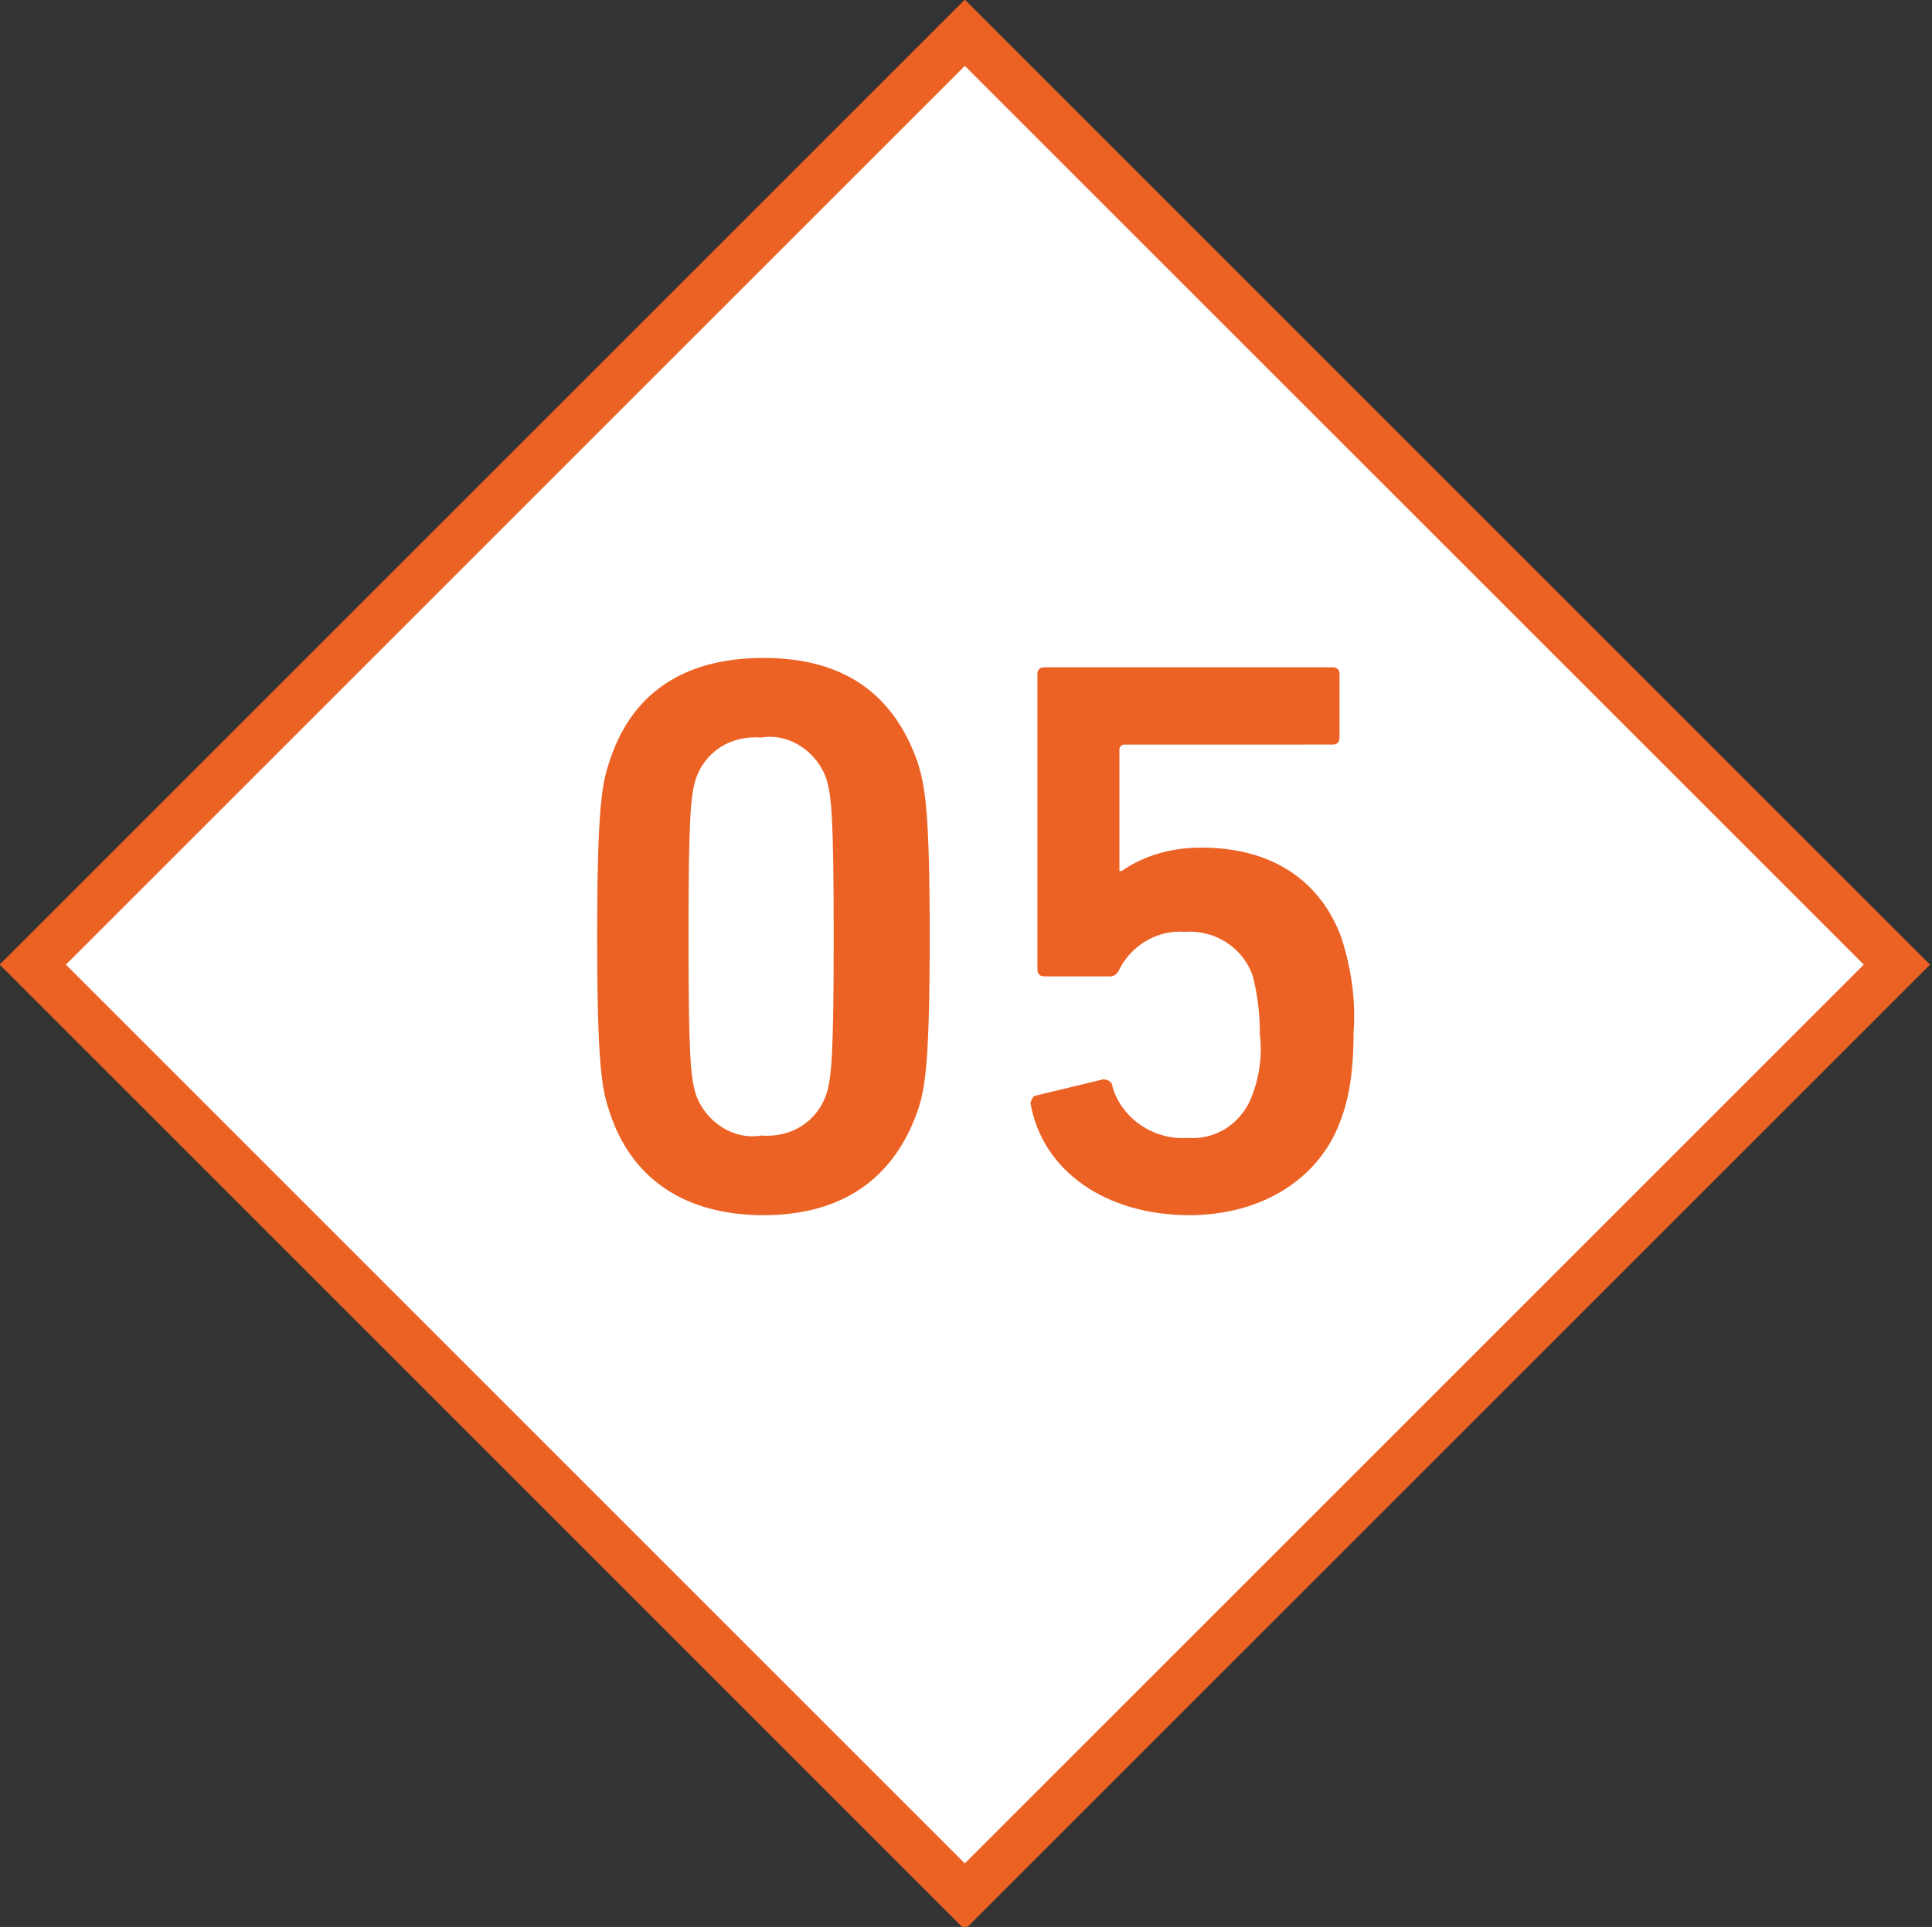
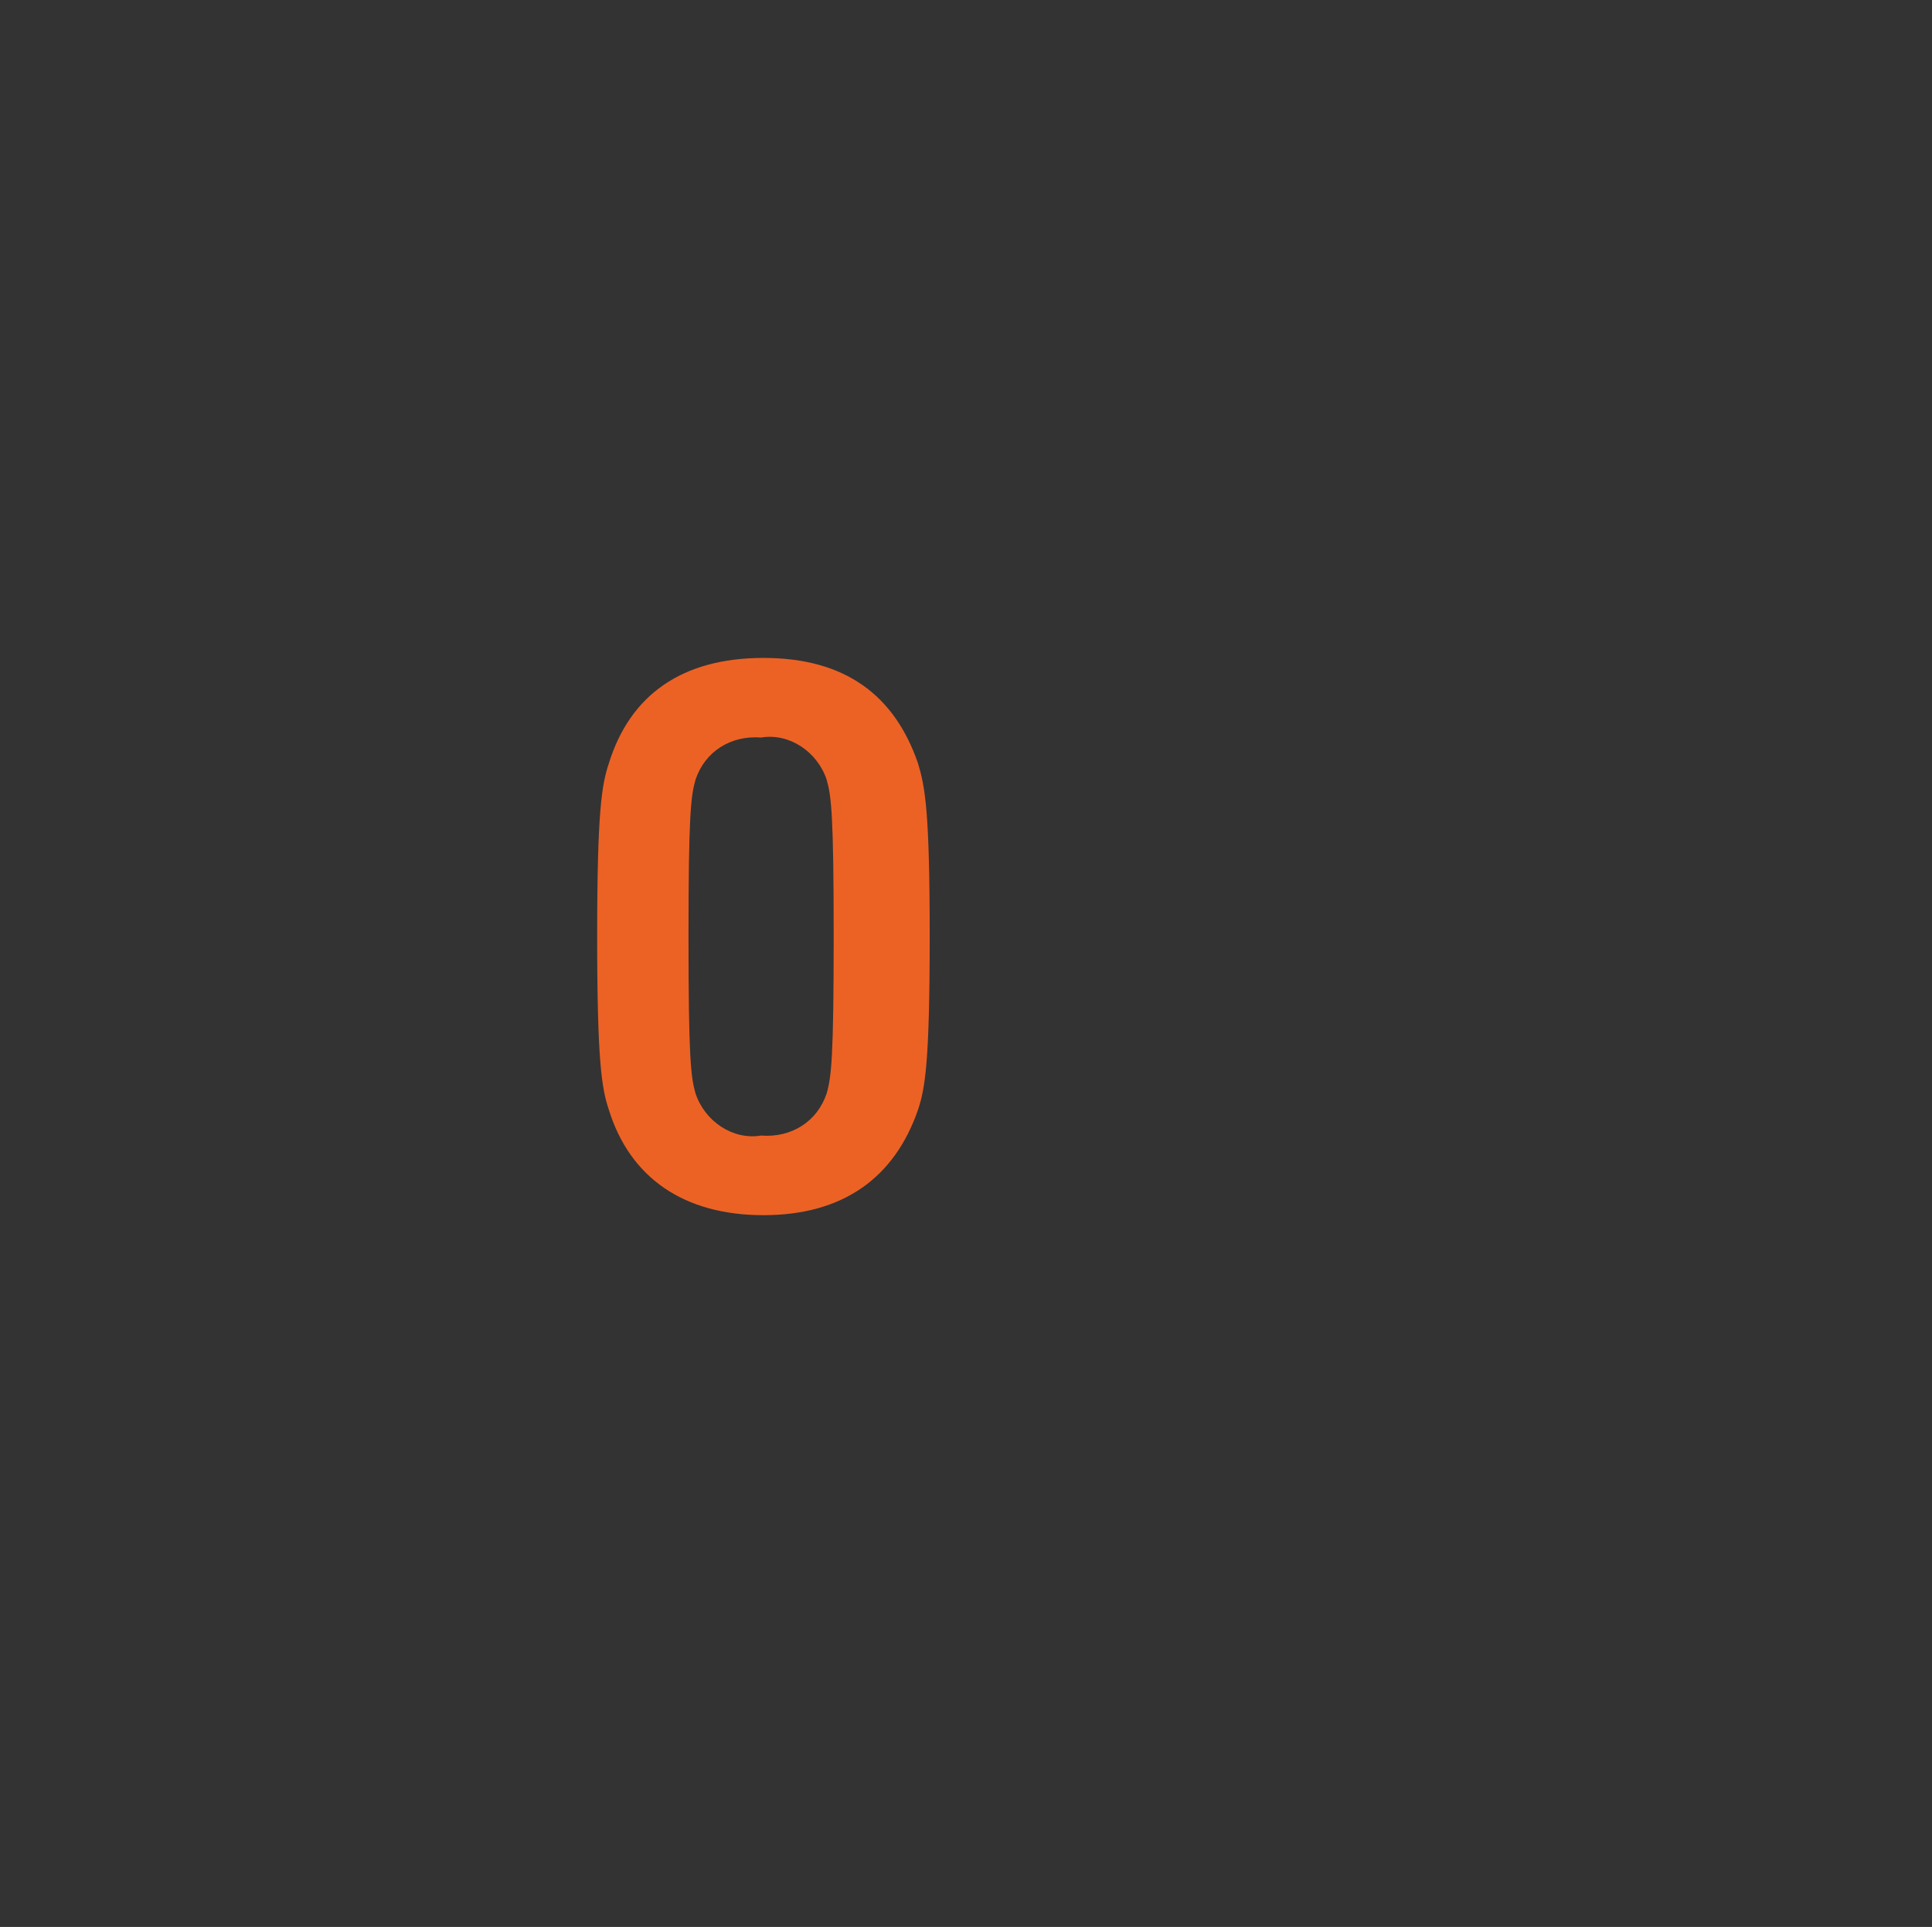
<svg xmlns="http://www.w3.org/2000/svg" version="1.1" id="Ebene_1" x="0px" y="0px" viewBox="0 0 82.5 82.3" style="enable-background:new 0 0 82.5 82.3;" xml:space="preserve">
  <rect x="0" y="0" width="82.5" height="82.3" fill="#333333" stroke="none" />
  <style type="text/css">
	.st0{fill:#FFFFFF;stroke:#EC6225;stroke-width:2;stroke-miterlimit:10;}
	.st1{fill:#EC6225;}
</style>
  <title>Element 77</title>
  <g id="Ebene_2_1_">
    <g id="Ebene_4">
-       <path class="st0" d="M1.4,41.2l39.8,39.8L81,41.2L41.2,1.4L1.4,41.2z" />
      <path class="st1" d="M25.5,40c0-5.4,0.2-6.5,0.5-7.4c0.9-2.9,3.1-4.5,6.6-4.5s5.6,1.6,6.6,4.5c0.3,1,0.5,2,0.5,7.4    s-0.2,6.5-0.5,7.4c-1,2.9-3.2,4.5-6.6,4.5s-5.7-1.6-6.6-4.5C25.7,46.5,25.5,45.4,25.5,40z M32.5,48.5c1.3,0.1,2.4-0.6,2.8-1.8    c0.2-0.7,0.3-1.5,0.3-6.7s-0.1-6-0.3-6.7c-0.4-1.2-1.6-2-2.8-1.8c-1.3-0.1-2.4,0.6-2.8,1.8c-0.2,0.7-0.3,1.5-0.3,6.7    s0.1,6,0.3,6.7C30.1,47.9,31.3,48.7,32.5,48.5L32.5,48.5z" />
-       <path class="st1" d="M44.2,46.8l2.9-0.7c0.2,0,0.4,0.1,0.4,0.3c0.4,1.4,1.8,2.3,3.2,2.2c1.3,0.1,2.4-0.7,2.8-1.9    c0.3-0.8,0.4-1.7,0.3-2.5c0-0.9-0.1-1.7-0.3-2.5c-0.4-1.2-1.6-2-2.9-1.9c-1.2-0.1-2.3,0.6-2.8,1.6c-0.1,0.2-0.2,0.3-0.4,0.3h-2.8    c-0.2,0-0.3-0.1-0.3-0.3c0,0,0,0,0,0V28.8c0-0.2,0.1-0.3,0.3-0.3c0,0,0,0,0,0h12.3c0.2,0,0.3,0.1,0.3,0.3c0,0,0,0,0,0v2.7    c0,0.2-0.1,0.3-0.3,0.3c0,0,0,0,0,0H48c-0.1,0-0.2,0.1-0.2,0.2c0,0,0,0,0,0v5.2h0.1c1-0.7,2.2-1,3.4-1c3,0,5.1,1.4,6,3.9    c0.4,1.3,0.6,2.6,0.5,4c0,1.2-0.1,2.5-0.5,3.6c-0.9,2.7-3.5,4.2-6.5,4.2c-3.6,0-6.3-1.9-6.8-4.8C44,47.1,44.1,46.8,44.2,46.8    C44.2,46.8,44.2,46.8,44.2,46.8z" />
    </g>
  </g>
</svg>